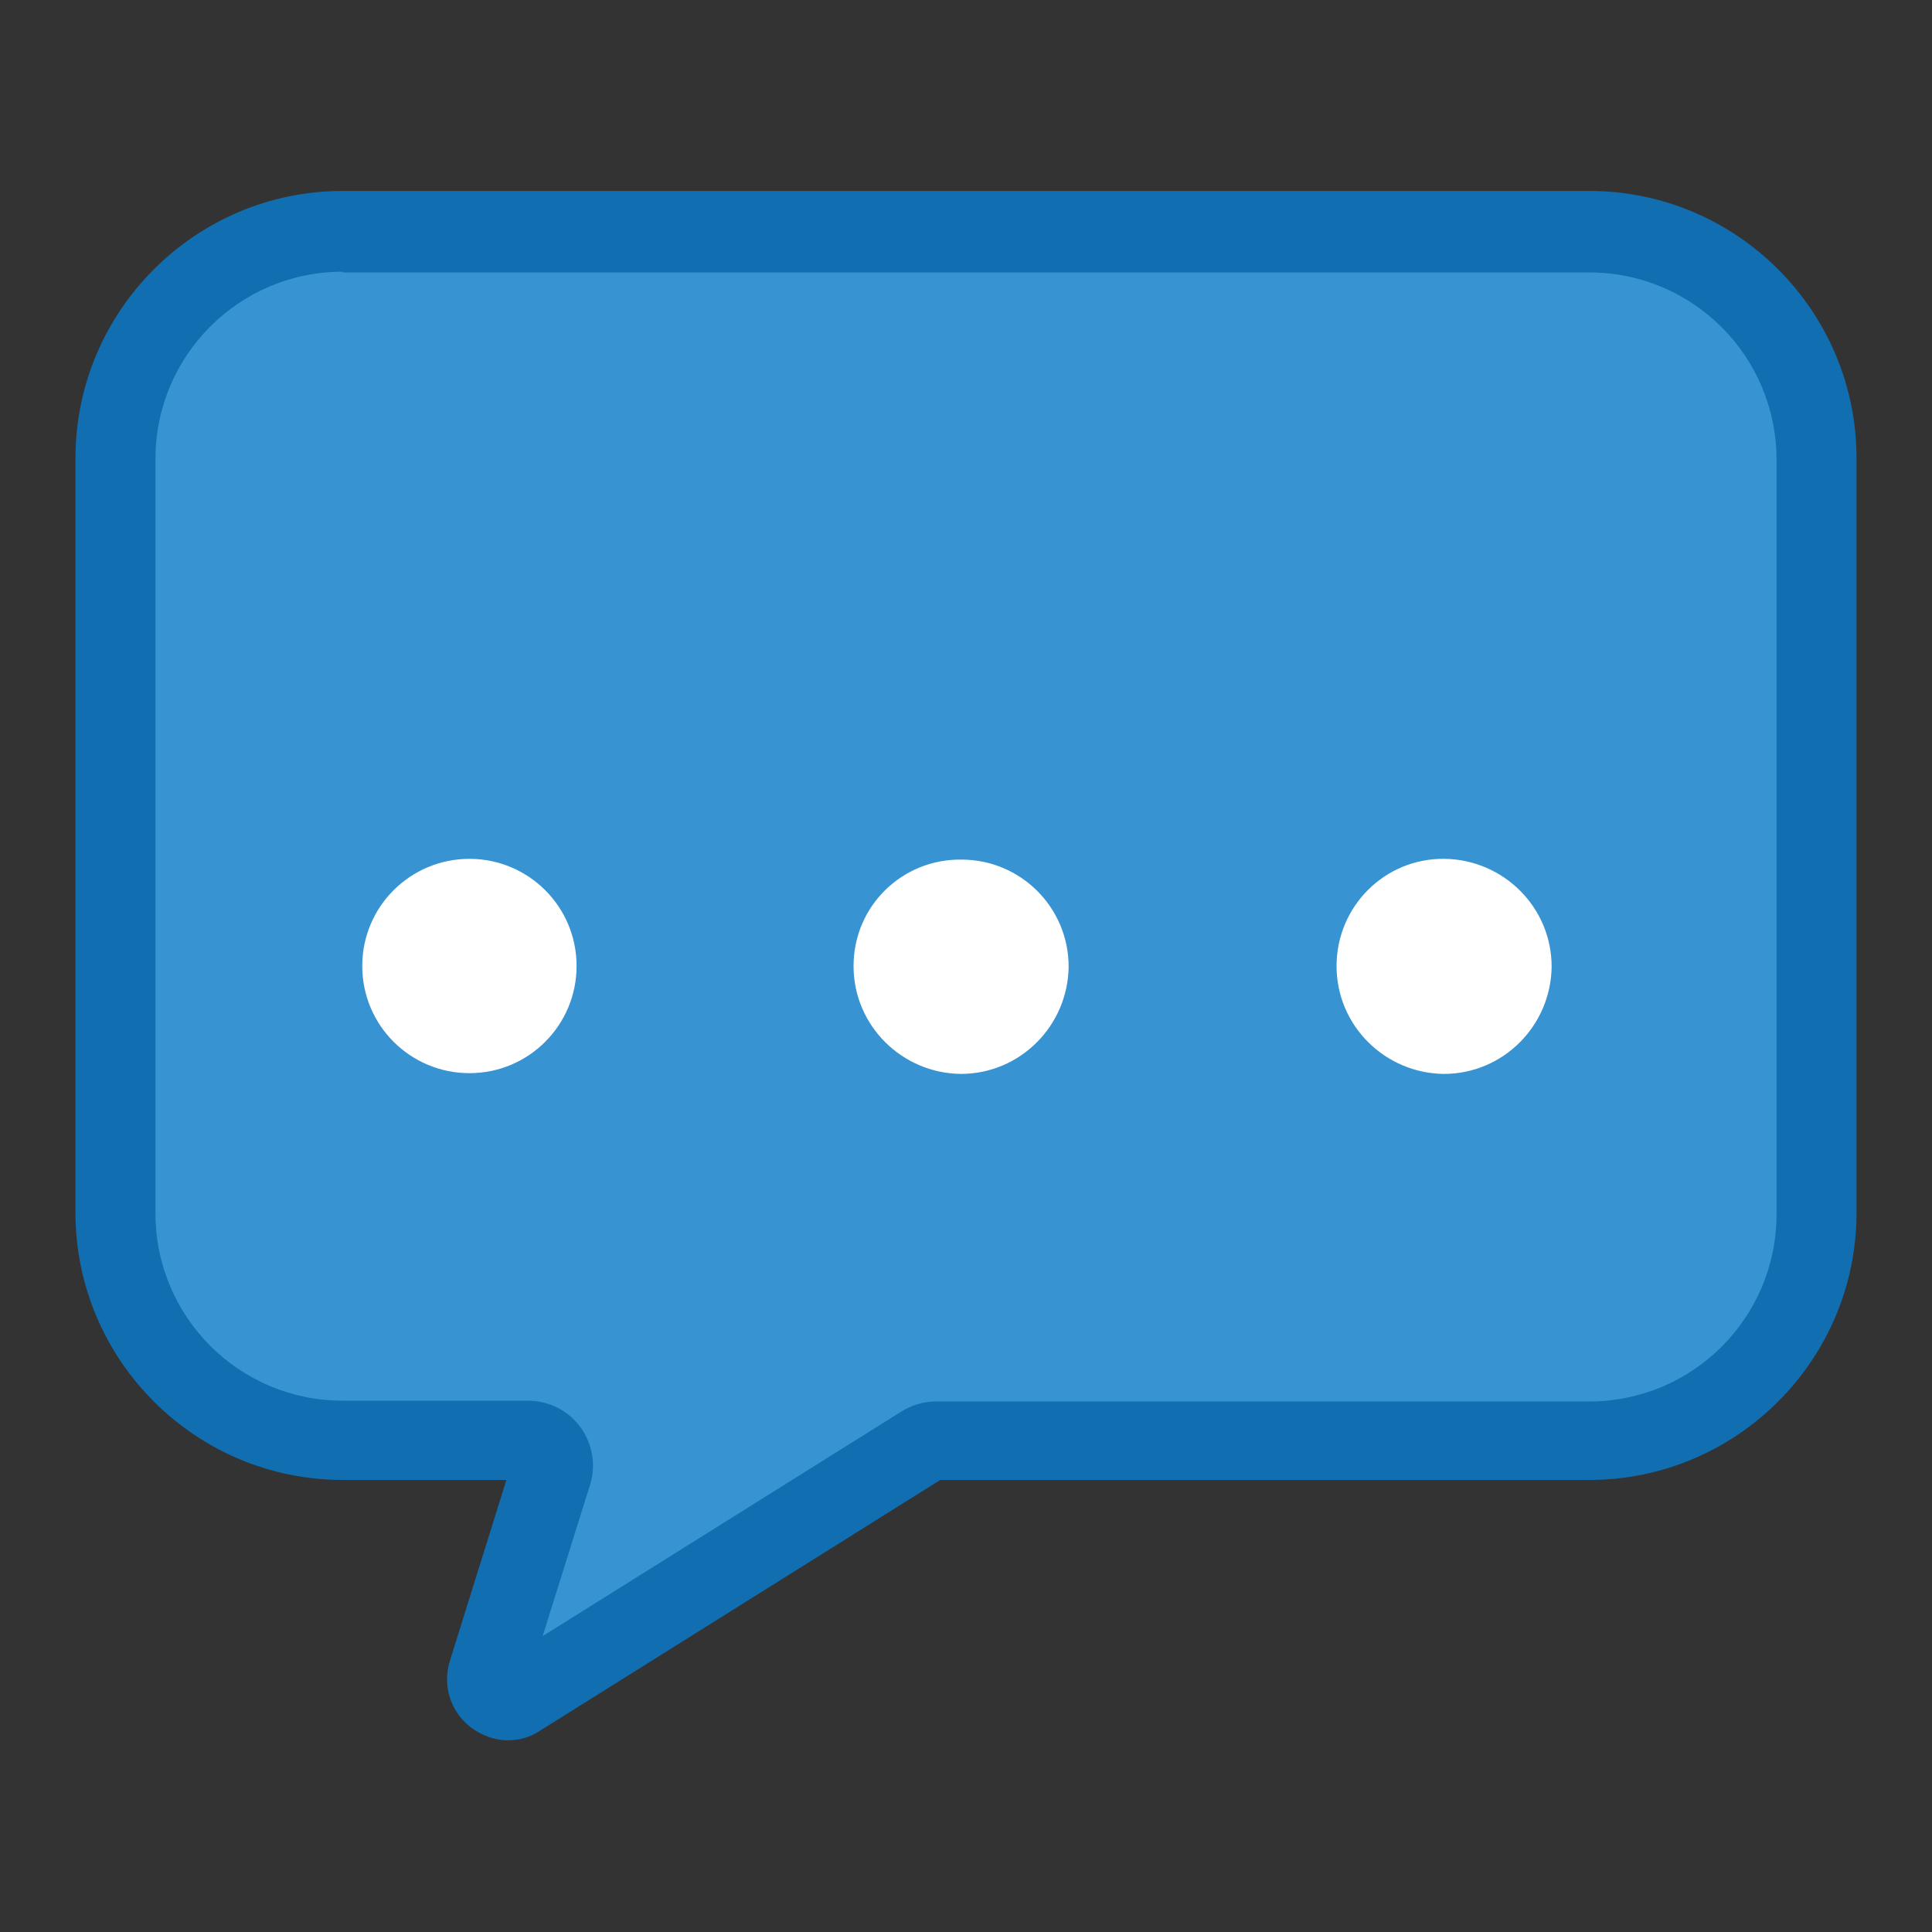
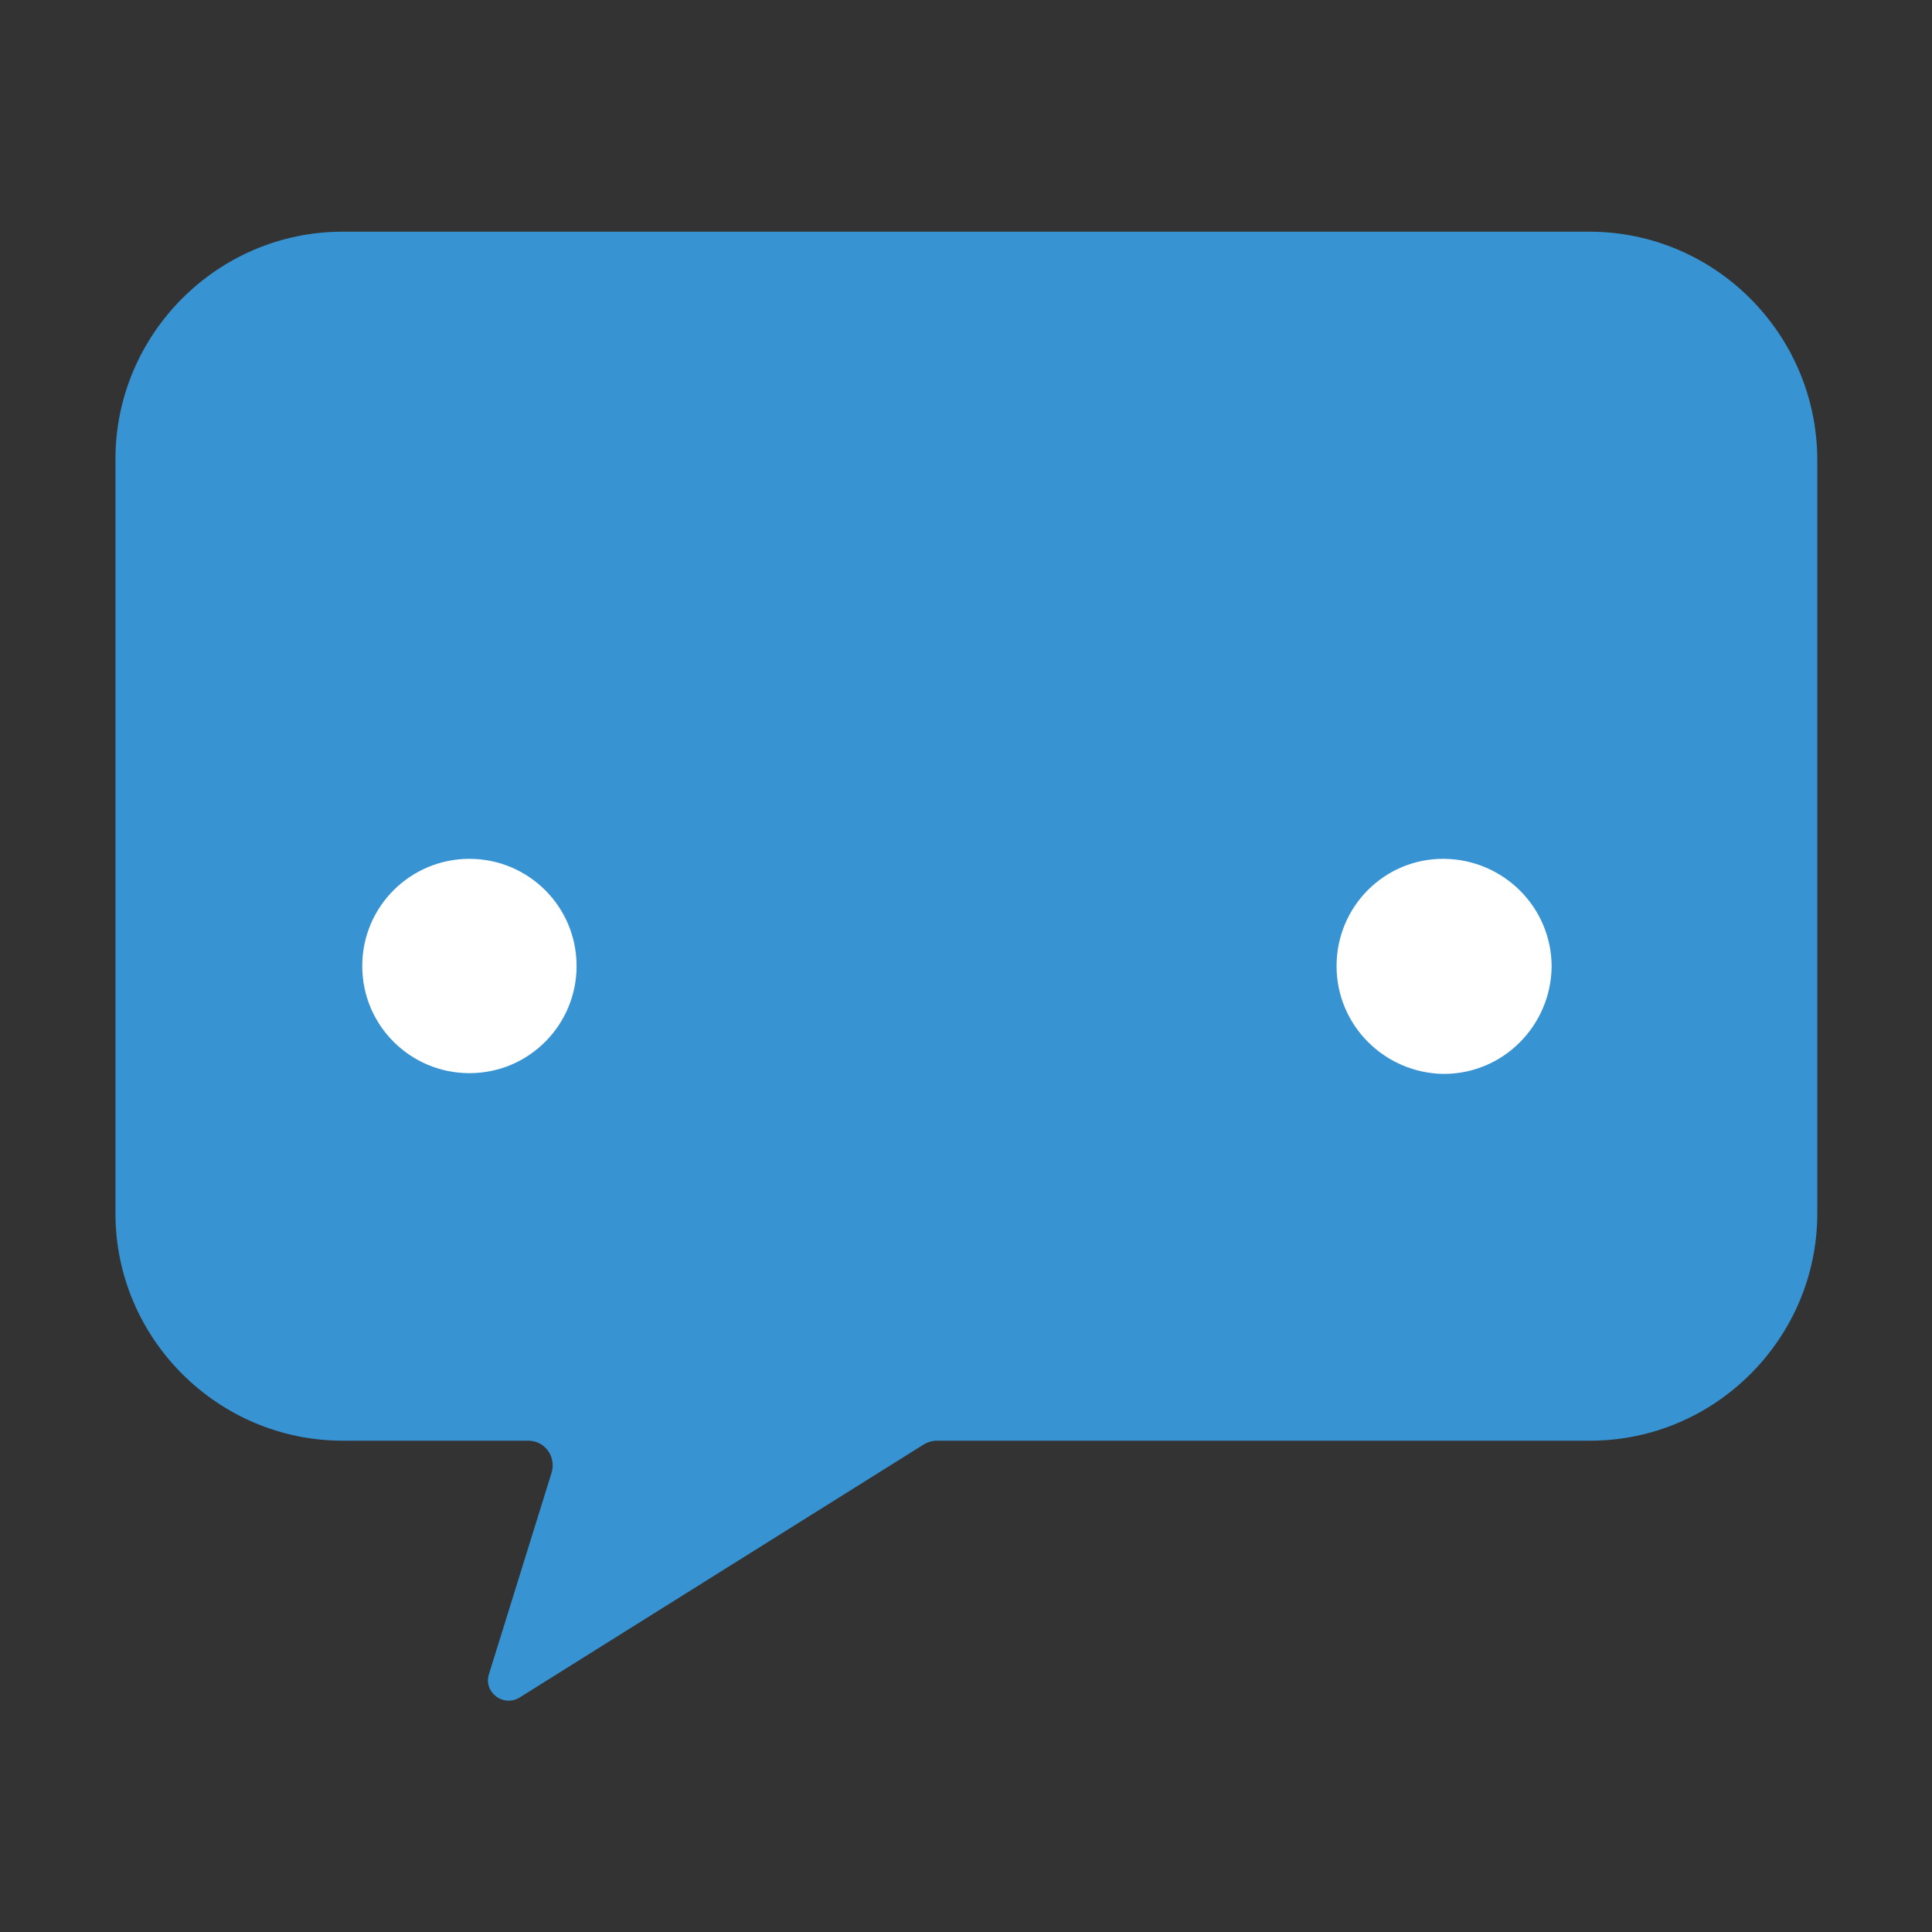
<svg xmlns="http://www.w3.org/2000/svg" version="1.1" x="0px" y="0px" viewBox="0 0 256 256" enable-background="new 0 0 256 256" xml:space="preserve">
  <rect x="0" y="0" width="256" height="256" fill="#333333" stroke="none" />
  <g>
    <path fill="#3793d1" d="M210.6,30.7H45.4c-16.6,0-30.1,13.6-30.1,30.1v100c0,16.6,13.6,30.1,30.1,30.1H70c2.2,0,3.7,2.1,3.1,4.2 l-8.3,26.7c-0.8,2.4,1.9,4.5,4.1,3.1l53.5-33.5c0.5-0.3,1.1-0.5,1.7-0.5h86.6c16.6,0,30.1-13.6,30.1-30.1v-100 C240.7,44.2,227.2,30.7,210.6,30.7z" />
-     <path fill="#106eb1" d="M67.3,230.6c-1.7,0-3.4-0.6-4.9-1.7c-2.7-2.1-3.8-5.5-2.8-8.8l7.5-24H45.4c-19.5,0-35.4-15.9-35.4-35.4 v-100c0-19.5,15.9-35.4,35.4-35.4h165.2c19.5,0,35.4,15.9,35.4,35.4v100c0,19.5-15.9,35.4-35.4,35.4h-86l-53,33.2 C70.3,230.2,68.8,230.6,67.3,230.6z M45.4,36c-13.7,0-24.8,11.1-24.8,24.8v100c0,13.7,11.1,24.8,24.8,24.8H70 c2.7,0,5.3,1.3,6.9,3.5s2.1,5,1.3,7.6l-6.3,20.1l47.6-29.8c1.3-0.8,2.9-1.3,4.5-1.3h86.6c13.7,0,24.8-11.1,24.8-24.8v-100 c0-13.7-11.1-24.8-24.8-24.8H45.4z" />
    <path fill="#ffffff" d="M48,128c0,7.9,6.4,14.2,14.2,14.2c7.9,0,14.2-6.4,14.2-14.2c0,0,0,0,0,0c0-7.9-6.4-14.2-14.2-14.2 S48,120.1,48,128L48,128z" />
-     <path fill="#ffffff" d="M113.1,128c0,7.9,6.4,14.2,14.2,14.3c7.9,0,14.2-6.4,14.3-14.2c0,0,0,0,0,0c0-7.9-6.4-14.2-14.2-14.2 C119.5,113.8,113.1,120.1,113.1,128L113.1,128z" />
    <path fill="#ffffff" d="M177.1,128c0,7.9,6.4,14.2,14.2,14.3c7.9,0,14.2-6.4,14.3-14.2c0,0,0,0,0,0c0-7.9-6.4-14.2-14.2-14.3 C183.5,113.7,177.1,120.1,177.1,128C177.1,128,177.1,128,177.1,128z" />
  </g>
</svg>